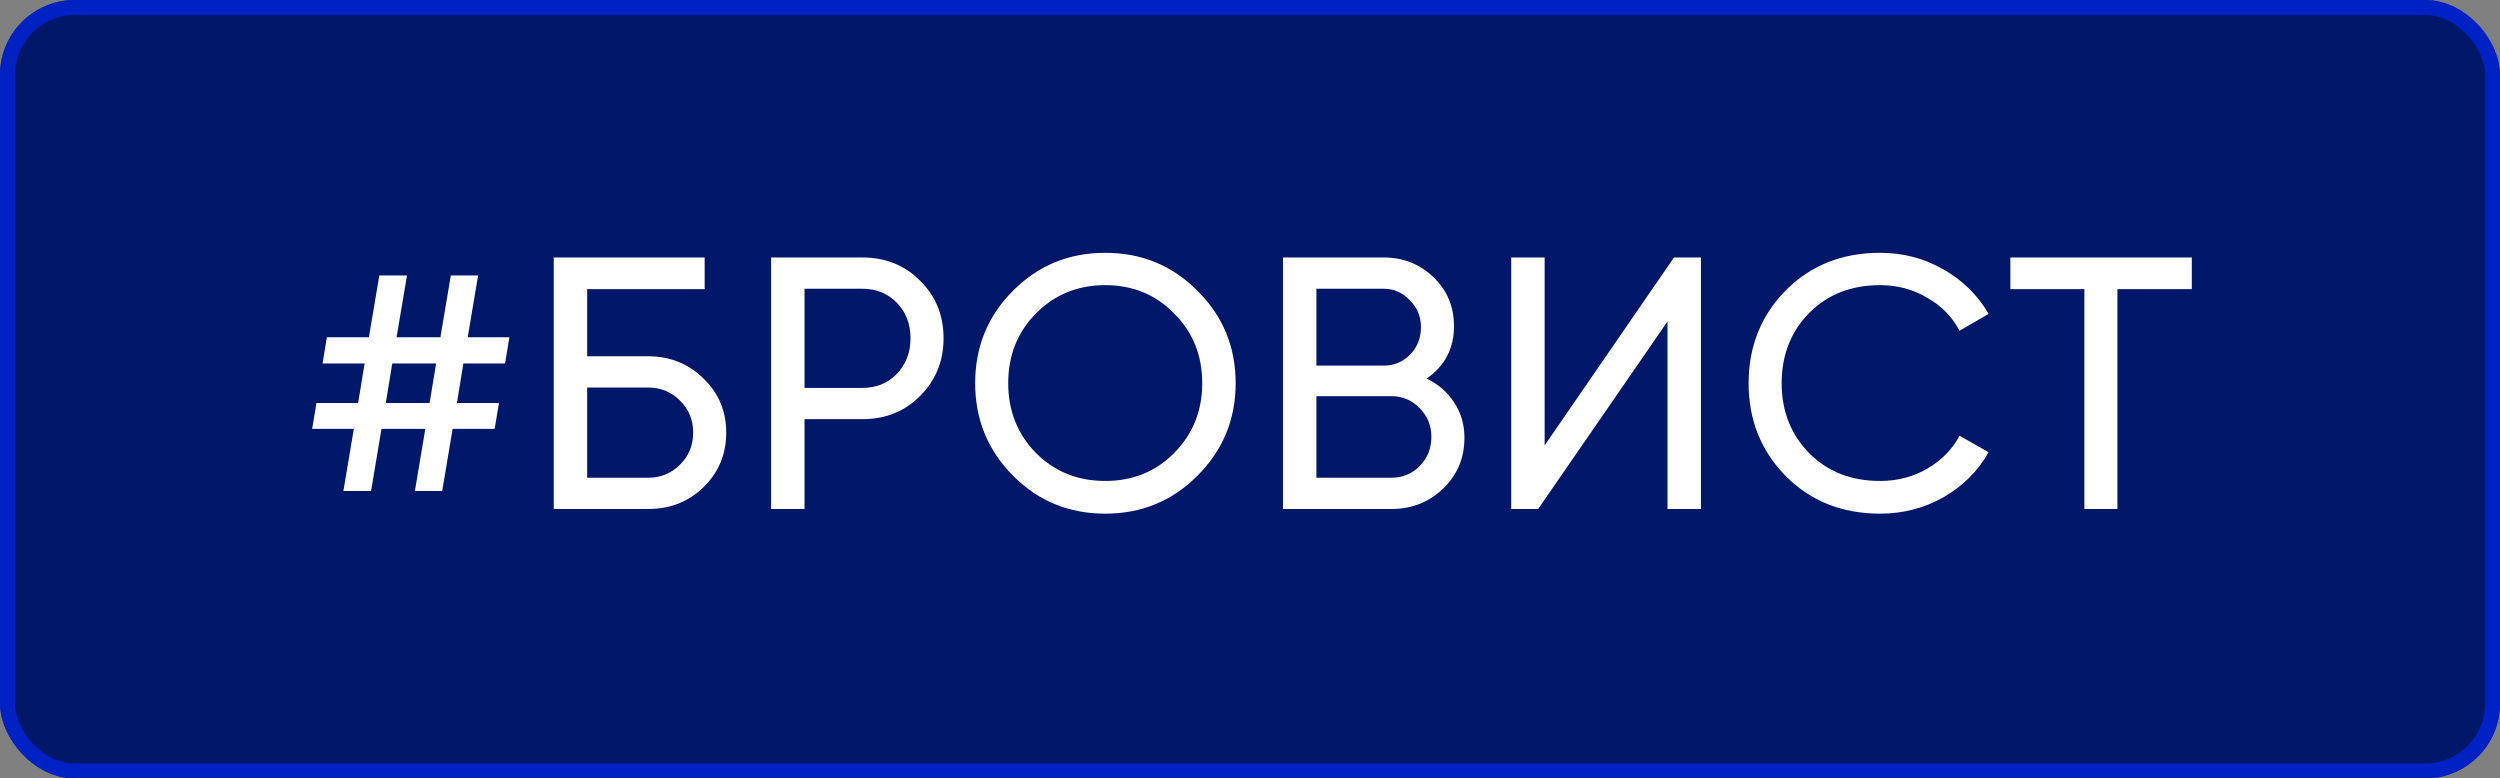
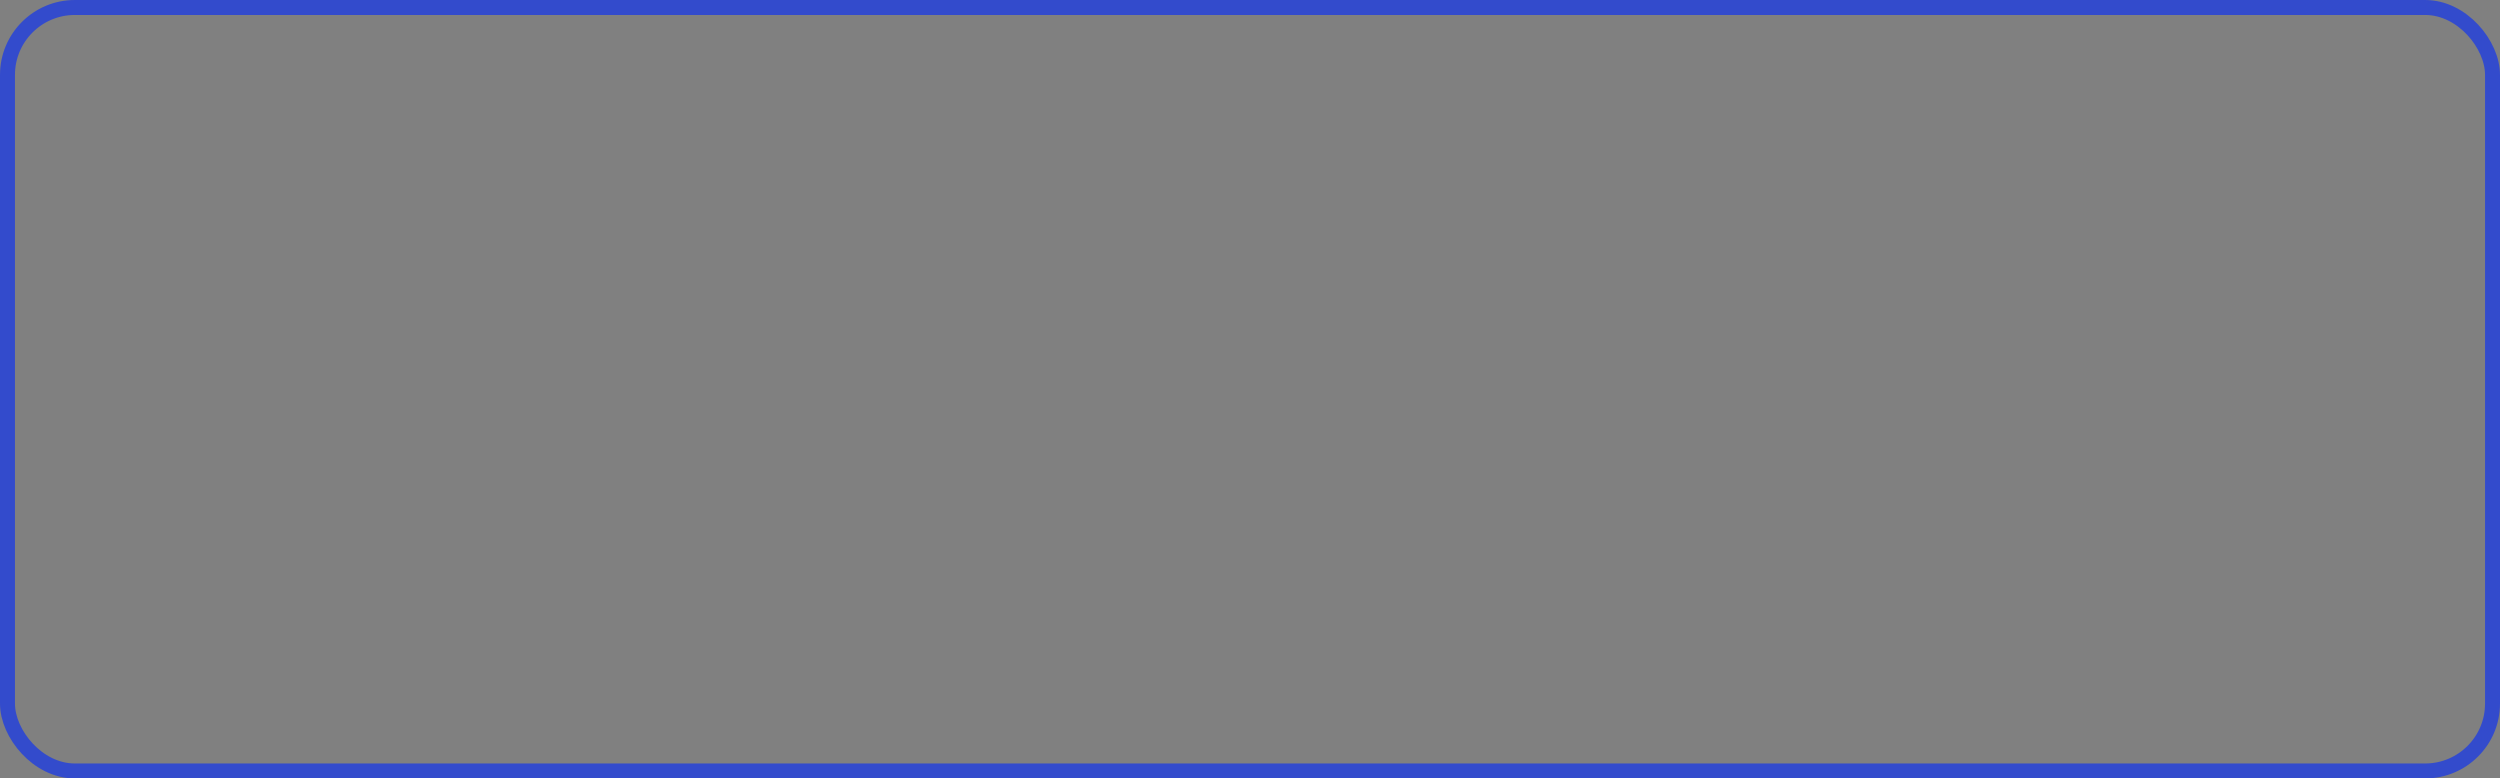
<svg xmlns="http://www.w3.org/2000/svg" width="167" height="52" viewBox="0 0 167 52" fill="none">
  <rect x="0" y="0" width="167" height="52" fill="#808080" stroke="none" />
-   <rect width="167" height="52" rx="5" fill="#00176A" />
-   <path d="M33.739 24.28H30.955L30.523 26.92H33.331L33.043 28.648H30.235L29.539 32.8H27.715L28.411 28.648H25.483L24.787 32.8H22.939L23.635 28.648H20.851L21.139 26.92H23.923L24.355 24.28H21.547L21.835 22.528H24.643L25.339 18.4H27.187L26.491 22.528H29.419L30.115 18.4H31.939L31.243 22.528H34.027L33.739 24.28ZM28.699 26.92L29.131 24.28H26.203L25.771 26.92H28.699ZM43.303 23.8C44.759 23.8 45.991 24.296 46.999 25.288C48.007 26.264 48.511 27.464 48.511 28.888C48.511 30.344 48.007 31.56 46.999 32.536C46.007 33.512 44.775 34 43.303 34H36.991V17.2H47.071V19.312H39.223V23.8H43.303ZM43.303 31.912C44.135 31.912 44.839 31.624 45.415 31.048C46.007 30.472 46.303 29.752 46.303 28.888C46.303 28.04 46.007 27.328 45.415 26.752C44.839 26.176 44.135 25.888 43.303 25.888H39.223V31.912H43.303ZM57.606 17.2C59.158 17.2 60.446 17.72 61.47 18.76C62.51 19.784 63.03 21.064 63.03 22.6C63.03 24.12 62.51 25.4 61.47 26.44C60.446 27.48 59.158 28 57.606 28H53.742V34H51.51V17.2H57.606ZM57.606 25.912C58.534 25.912 59.302 25.6 59.91 24.976C60.518 24.336 60.822 23.544 60.822 22.6C60.822 21.64 60.518 20.848 59.91 20.224C59.302 19.6 58.534 19.288 57.606 19.288H53.742V25.912H57.606ZM79.997 31.768C78.317 33.464 76.261 34.312 73.829 34.312C71.397 34.312 69.341 33.464 67.661 31.768C65.981 30.072 65.141 28.016 65.141 25.6C65.141 23.168 65.981 21.112 67.661 19.432C69.341 17.736 71.397 16.888 73.829 16.888C76.261 16.888 78.317 17.736 79.997 19.432C81.693 21.112 82.541 23.168 82.541 25.6C82.541 28.016 81.693 30.072 79.997 31.768ZM69.197 30.256C70.445 31.504 71.989 32.128 73.829 32.128C75.669 32.128 77.205 31.504 78.437 30.256C79.685 28.992 80.309 27.44 80.309 25.6C80.309 23.744 79.685 22.192 78.437 20.944C77.205 19.68 75.669 19.048 73.829 19.048C71.989 19.048 70.445 19.68 69.197 20.944C67.965 22.192 67.349 23.744 67.349 25.6C67.349 27.44 67.965 28.992 69.197 30.256ZM95.304 25.288C96.072 25.656 96.68 26.184 97.128 26.872C97.592 27.56 97.824 28.352 97.824 29.248C97.824 30.592 97.352 31.72 96.408 32.632C95.464 33.544 94.312 34 92.952 34H85.704V17.2H92.424C93.736 17.2 94.848 17.64 95.76 18.52C96.672 19.4 97.128 20.488 97.128 21.784C97.128 23.272 96.52 24.44 95.304 25.288ZM92.424 19.288H87.936V24.424H92.424C93.128 24.424 93.72 24.176 94.2 23.68C94.68 23.184 94.92 22.576 94.92 21.856C94.92 21.152 94.672 20.552 94.176 20.056C93.696 19.544 93.112 19.288 92.424 19.288ZM92.952 31.912C93.704 31.912 94.336 31.648 94.848 31.12C95.36 30.592 95.616 29.944 95.616 29.176C95.616 28.424 95.352 27.784 94.824 27.256C94.312 26.728 93.688 26.464 92.952 26.464H87.936V31.912H92.952ZM111.39 34V21.472L102.75 34H100.95V17.2H103.182V29.752L111.822 17.2H113.622V34H111.39ZM125.591 34.312C123.047 34.312 120.943 33.472 119.279 31.792C117.631 30.112 116.807 28.048 116.807 25.6C116.807 23.152 117.631 21.088 119.279 19.408C120.943 17.728 123.047 16.888 125.591 16.888C127.127 16.888 128.535 17.256 129.815 17.992C131.111 18.728 132.119 19.72 132.839 20.968L130.895 22.096C130.415 21.168 129.695 20.432 128.735 19.888C127.791 19.328 126.743 19.048 125.591 19.048C123.655 19.048 122.071 19.672 120.839 20.92C119.623 22.168 119.015 23.728 119.015 25.6C119.015 27.456 119.623 29.008 120.839 30.256C122.071 31.504 123.655 32.128 125.591 32.128C126.743 32.128 127.791 31.856 128.735 31.312C129.695 30.752 130.415 30.016 130.895 29.104L132.839 30.208C132.135 31.456 131.135 32.456 129.839 33.208C128.543 33.944 127.127 34.312 125.591 34.312ZM146.412 17.2V19.312H141.444V34H139.236V19.312H134.292V17.2H146.412Z" fill="white" />
  <rect x="0.5" y="0.5" width="166" height="51" rx="4.5" stroke="#0029FF" stroke-opacity="0.6" />
</svg>